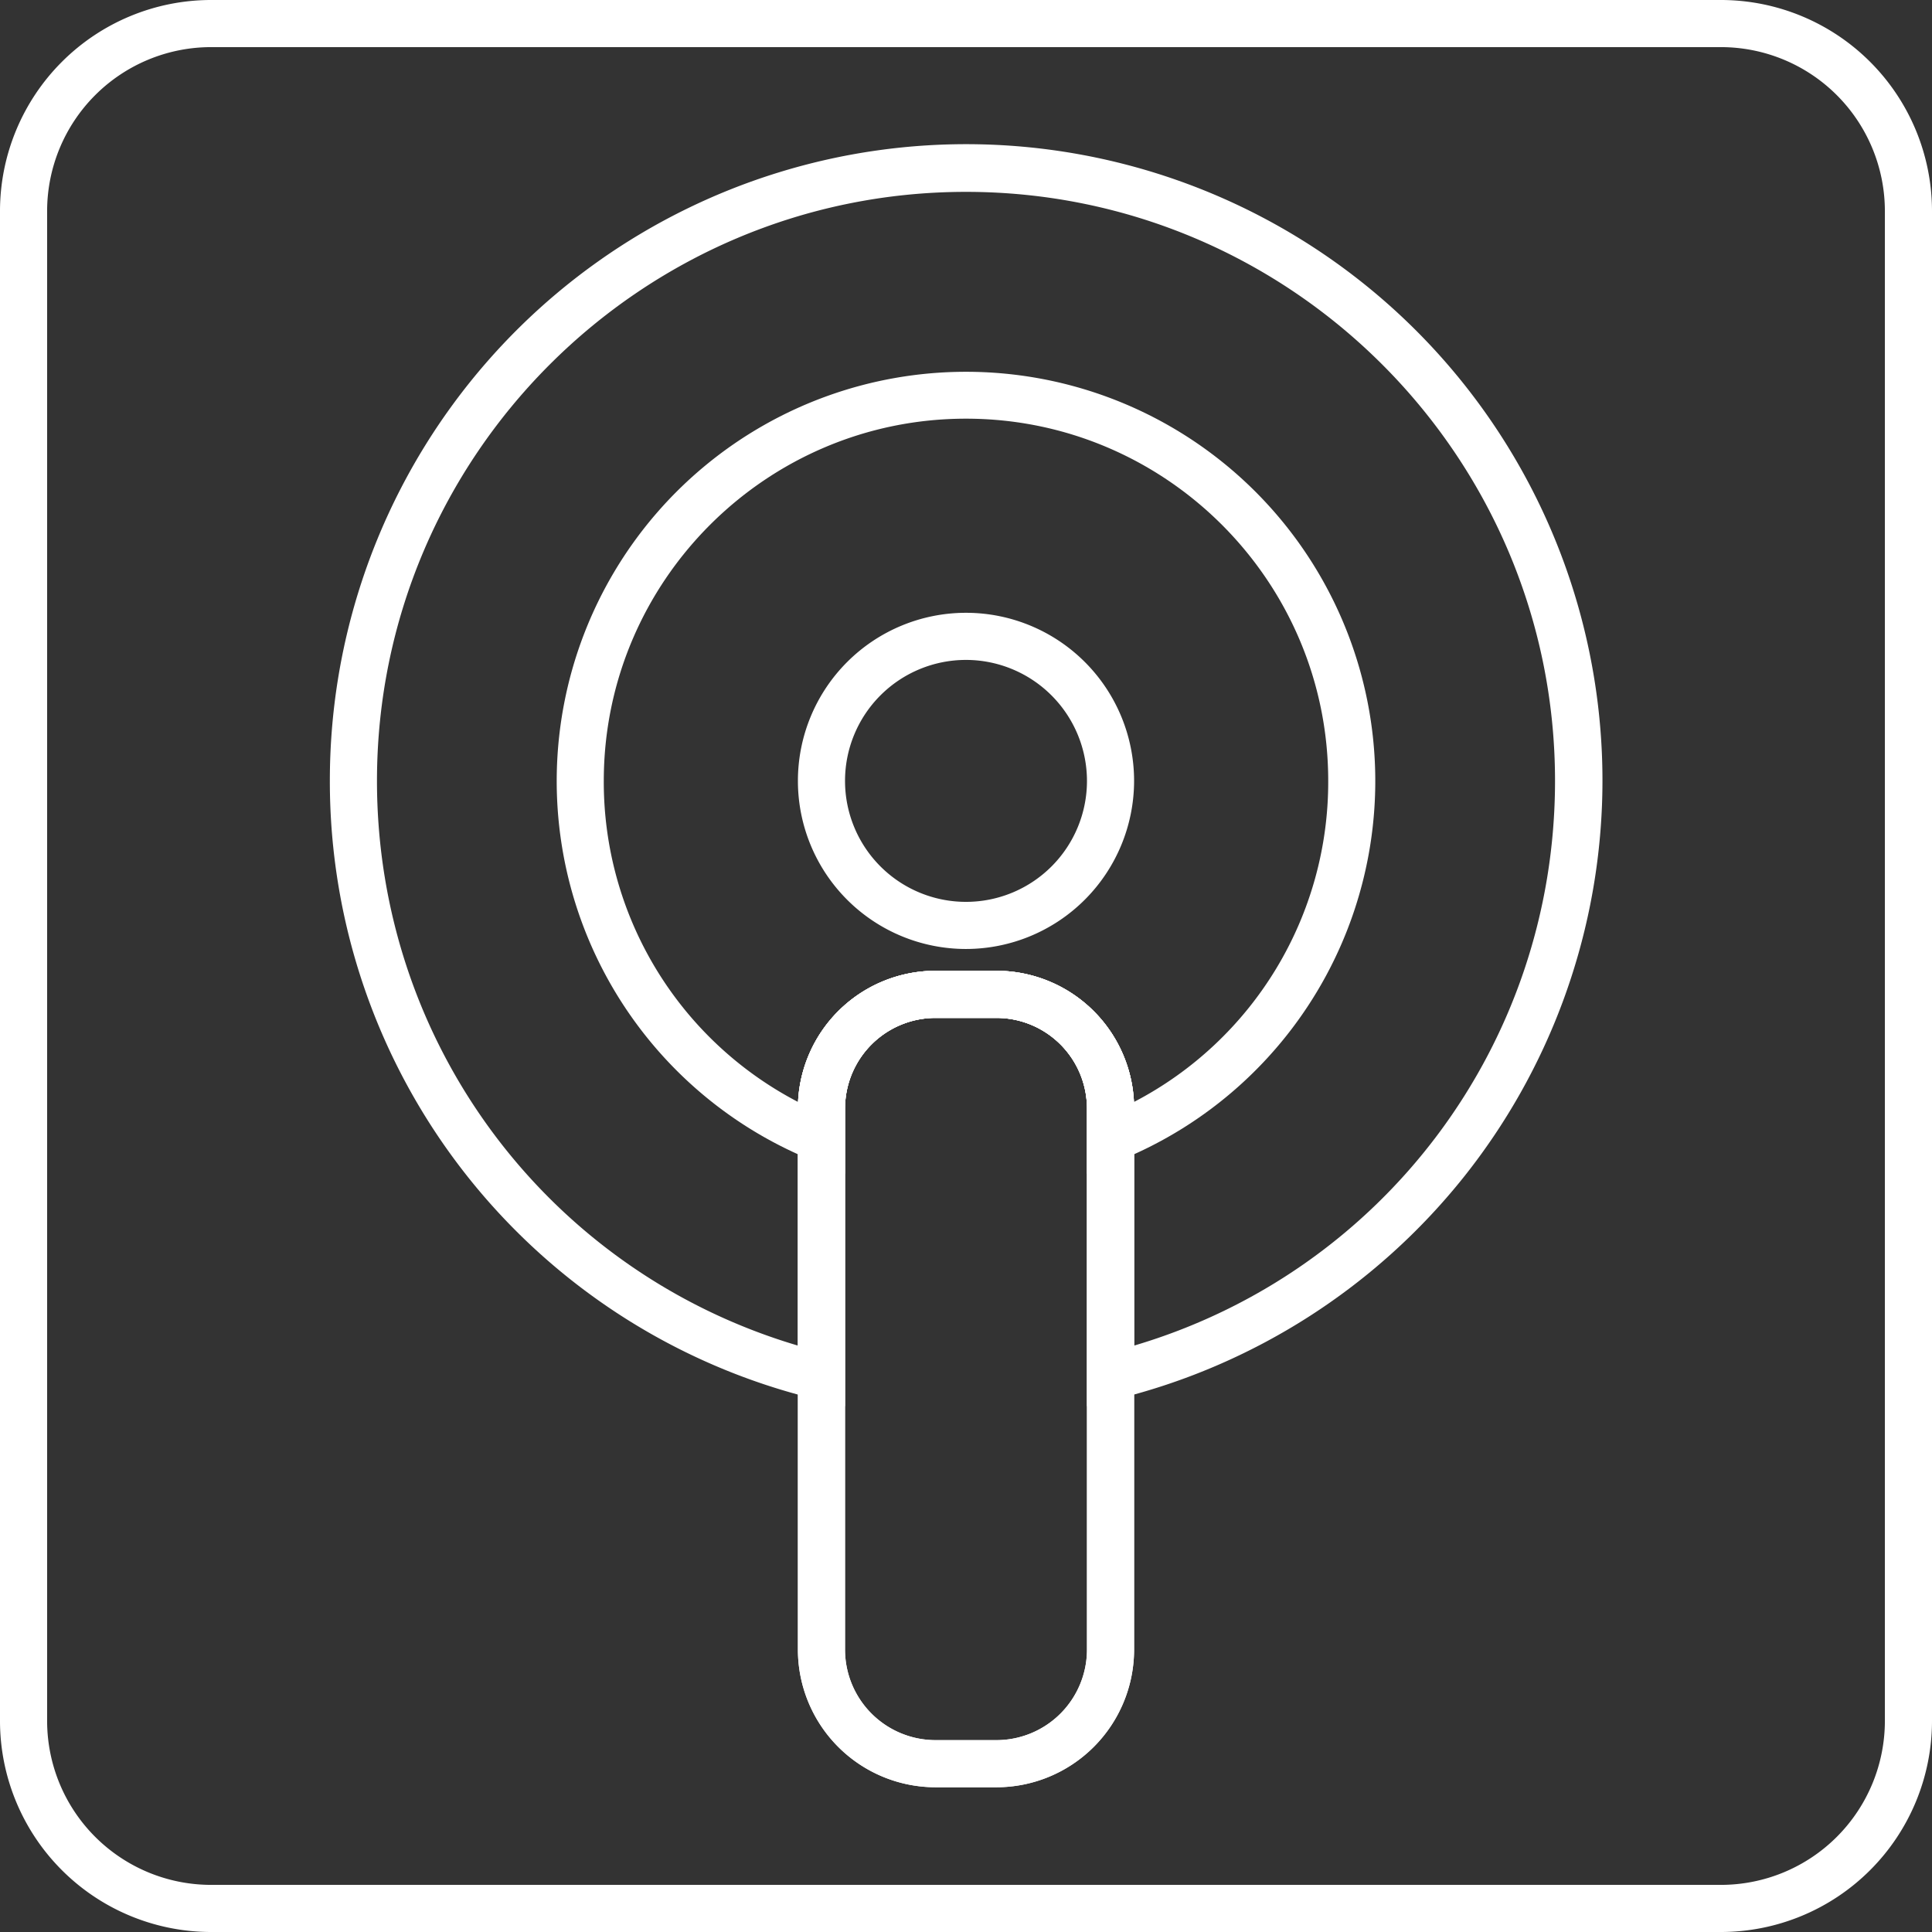
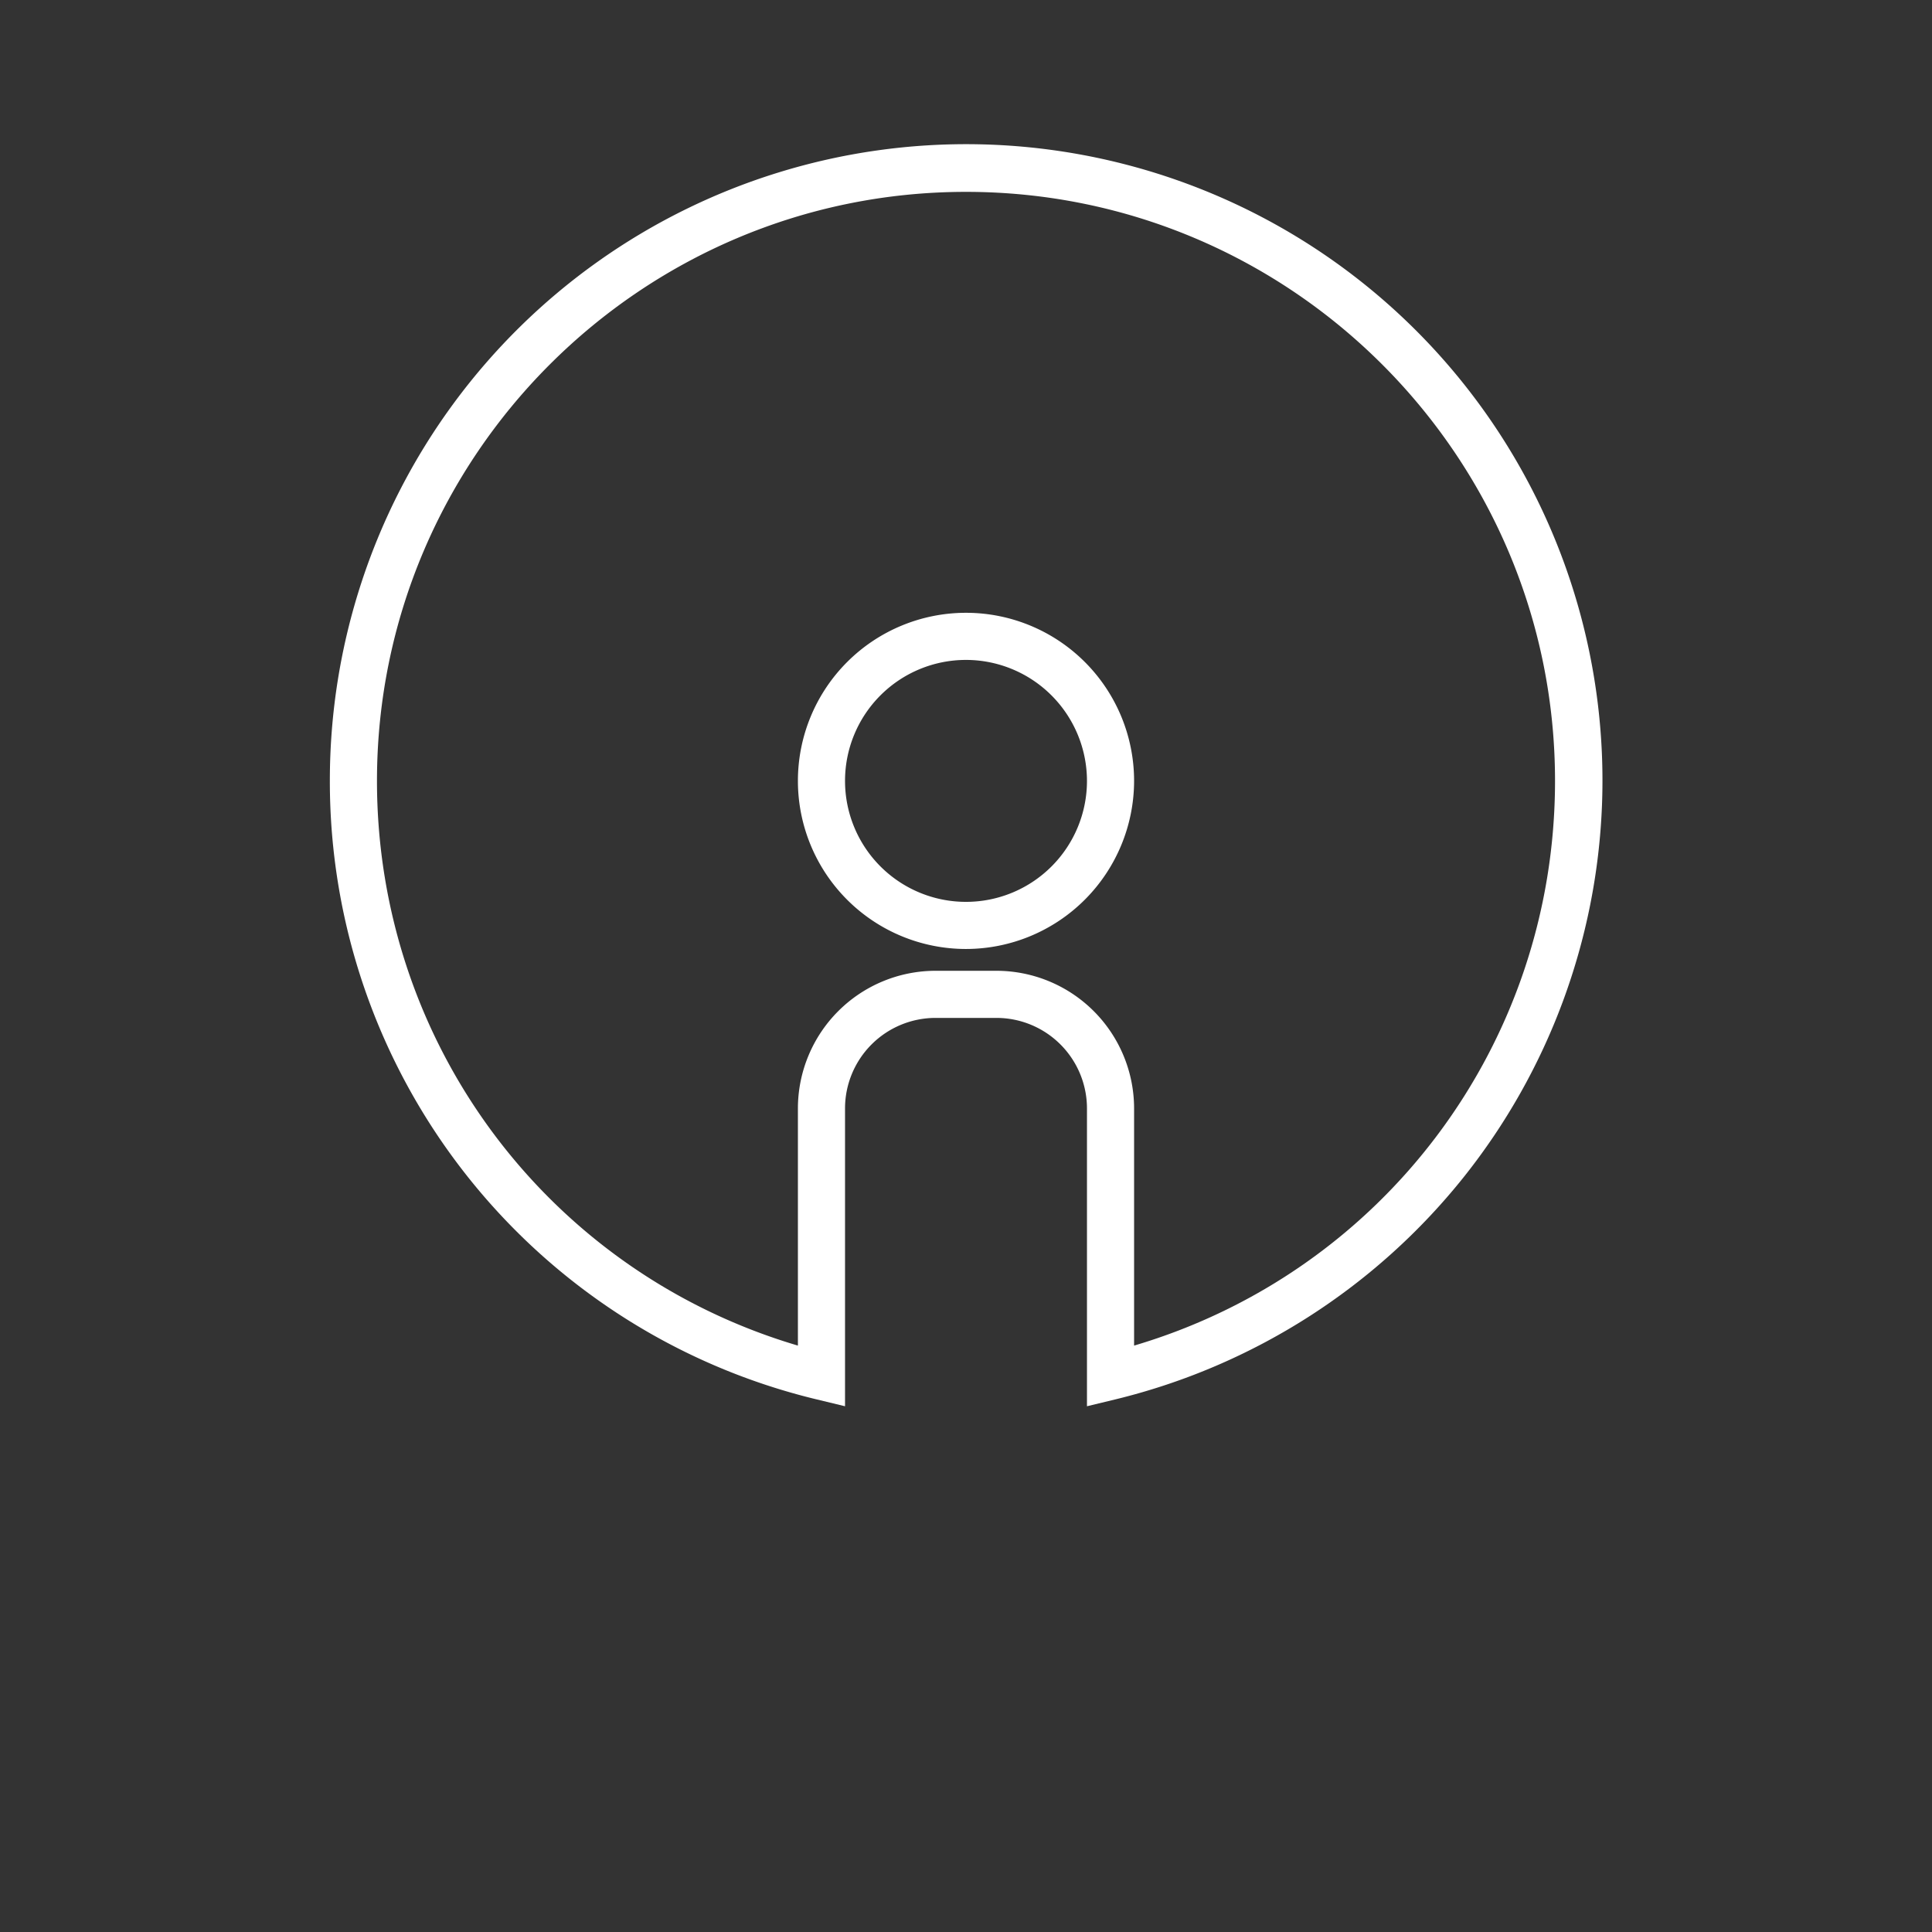
<svg xmlns="http://www.w3.org/2000/svg" data-name="Layer 1" fill="#ffffff" height="1025" preserveAspectRatio="xMidYMid meet" version="1" viewBox="0.0 0.0 1025.0 1025.0" width="1025" zoomAndPan="magnify">
  <rect x="0.0" y="0.0" width="1025.0" height="1025.0" fill="#333333" stroke="none" />
  <g id="change1_1">
    <path d="M1000,990.971a89.179,89.179,0,1,1,89.179-89.179A89.28,89.28,0,0,1,1000,990.971Zm0-153.358a64.179,64.179,0,1,0,64.179,64.179A64.252,64.252,0,0,0,1000,837.613Z" transform="translate(-487.5 -487.5)" />
  </g>
  <g id="change1_2">
-     <path d="M1064.18,1110.156V1075.54a48.055,48.055,0,0,0-48-48H983.82a48.055,48.055,0,0,0-48,48v34.616l-17.185-6.947a217.141,217.141,0,1,1,162.729,0ZM983.82,1002.54h32.36a73.093,73.093,0,0,1,72.922,69.6A191.333,191.333,0,0,0,1192.17,901.79c0-105.963-86.207-192.17-192.17-192.17S807.83,795.827,807.83,901.79A191.331,191.331,0,0,0,910.9,1072.14,73.093,73.093,0,0,1,983.82,1002.54Z" transform="translate(-487.5 -487.5)" />
-   </g>
+     </g>
  <g id="change1_3">
    <path d="M1064.18,1233.572V1075.54a48.054,48.054,0,0,0-48-48H983.82a48.054,48.054,0,0,0-48,48v158.032l-15.438-3.733A337.187,337.187,0,0,1,662.5,901.79a337.583,337.583,0,1,1,601.548,210.225,339.083,339.083,0,0,1-184.43,117.824ZM983.82,1002.54h32.36a73.083,73.083,0,0,1,73,73v125.853c132.27-39.129,223.32-160.122,223.32-299.6,0-172.313-140.187-312.5-312.5-312.5S687.5,729.477,687.5,901.79c0,139.481,91.05,260.474,223.32,299.6V1075.54A73.083,73.083,0,0,1,983.82,1002.54Z" transform="translate(-487.5 -487.5)" />
  </g>
  <g id="change1_4">
-     <path d="M1016.18,1435.71H983.82a73.083,73.083,0,0,1-73-73V1075.54a73.083,73.083,0,0,1,73-73h32.36a73.083,73.083,0,0,1,73,73v287.17A73.083,73.083,0,0,1,1016.18,1435.71Zm-32.36-408.17a48.054,48.054,0,0,0-48,48v287.17a48.054,48.054,0,0,0,48,48h32.36a48.054,48.054,0,0,0,48-48V1075.54a48.054,48.054,0,0,0-48-48Z" transform="translate(-487.5 -487.5)" />
-   </g>
+     </g>
  <g id="change1_5">
-     <path d="M1400.57,1512.5H599.43A112.056,112.056,0,0,1,487.5,1400.57V599.43A112.057,112.057,0,0,1,599.43,487.5h801.14A112.057,112.057,0,0,1,1512.5,599.43v801.14A112.056,112.056,0,0,1,1400.57,1512.5ZM599.43,512.5a87.029,87.029,0,0,0-86.93,86.93v801.14a87.028,87.028,0,0,0,86.93,86.93h801.14a87.028,87.028,0,0,0,86.93-86.93V599.43a87.028,87.028,0,0,0-86.93-86.93Zm416.75,923.21H983.82a73.083,73.083,0,0,1-73-73V1075.54a73.083,73.083,0,0,1,73-73h32.36a73.083,73.083,0,0,1,73,73v287.17A73.083,73.083,0,0,1,1016.18,1435.71Zm-32.36-408.17a48.055,48.055,0,0,0-48,48v287.17a48.055,48.055,0,0,0,48,48h32.36a48.055,48.055,0,0,0,48-48V1075.54a48.055,48.055,0,0,0-48-48Z" transform="translate(-487.5 -487.5)" />
-   </g>
+     </g>
</svg>